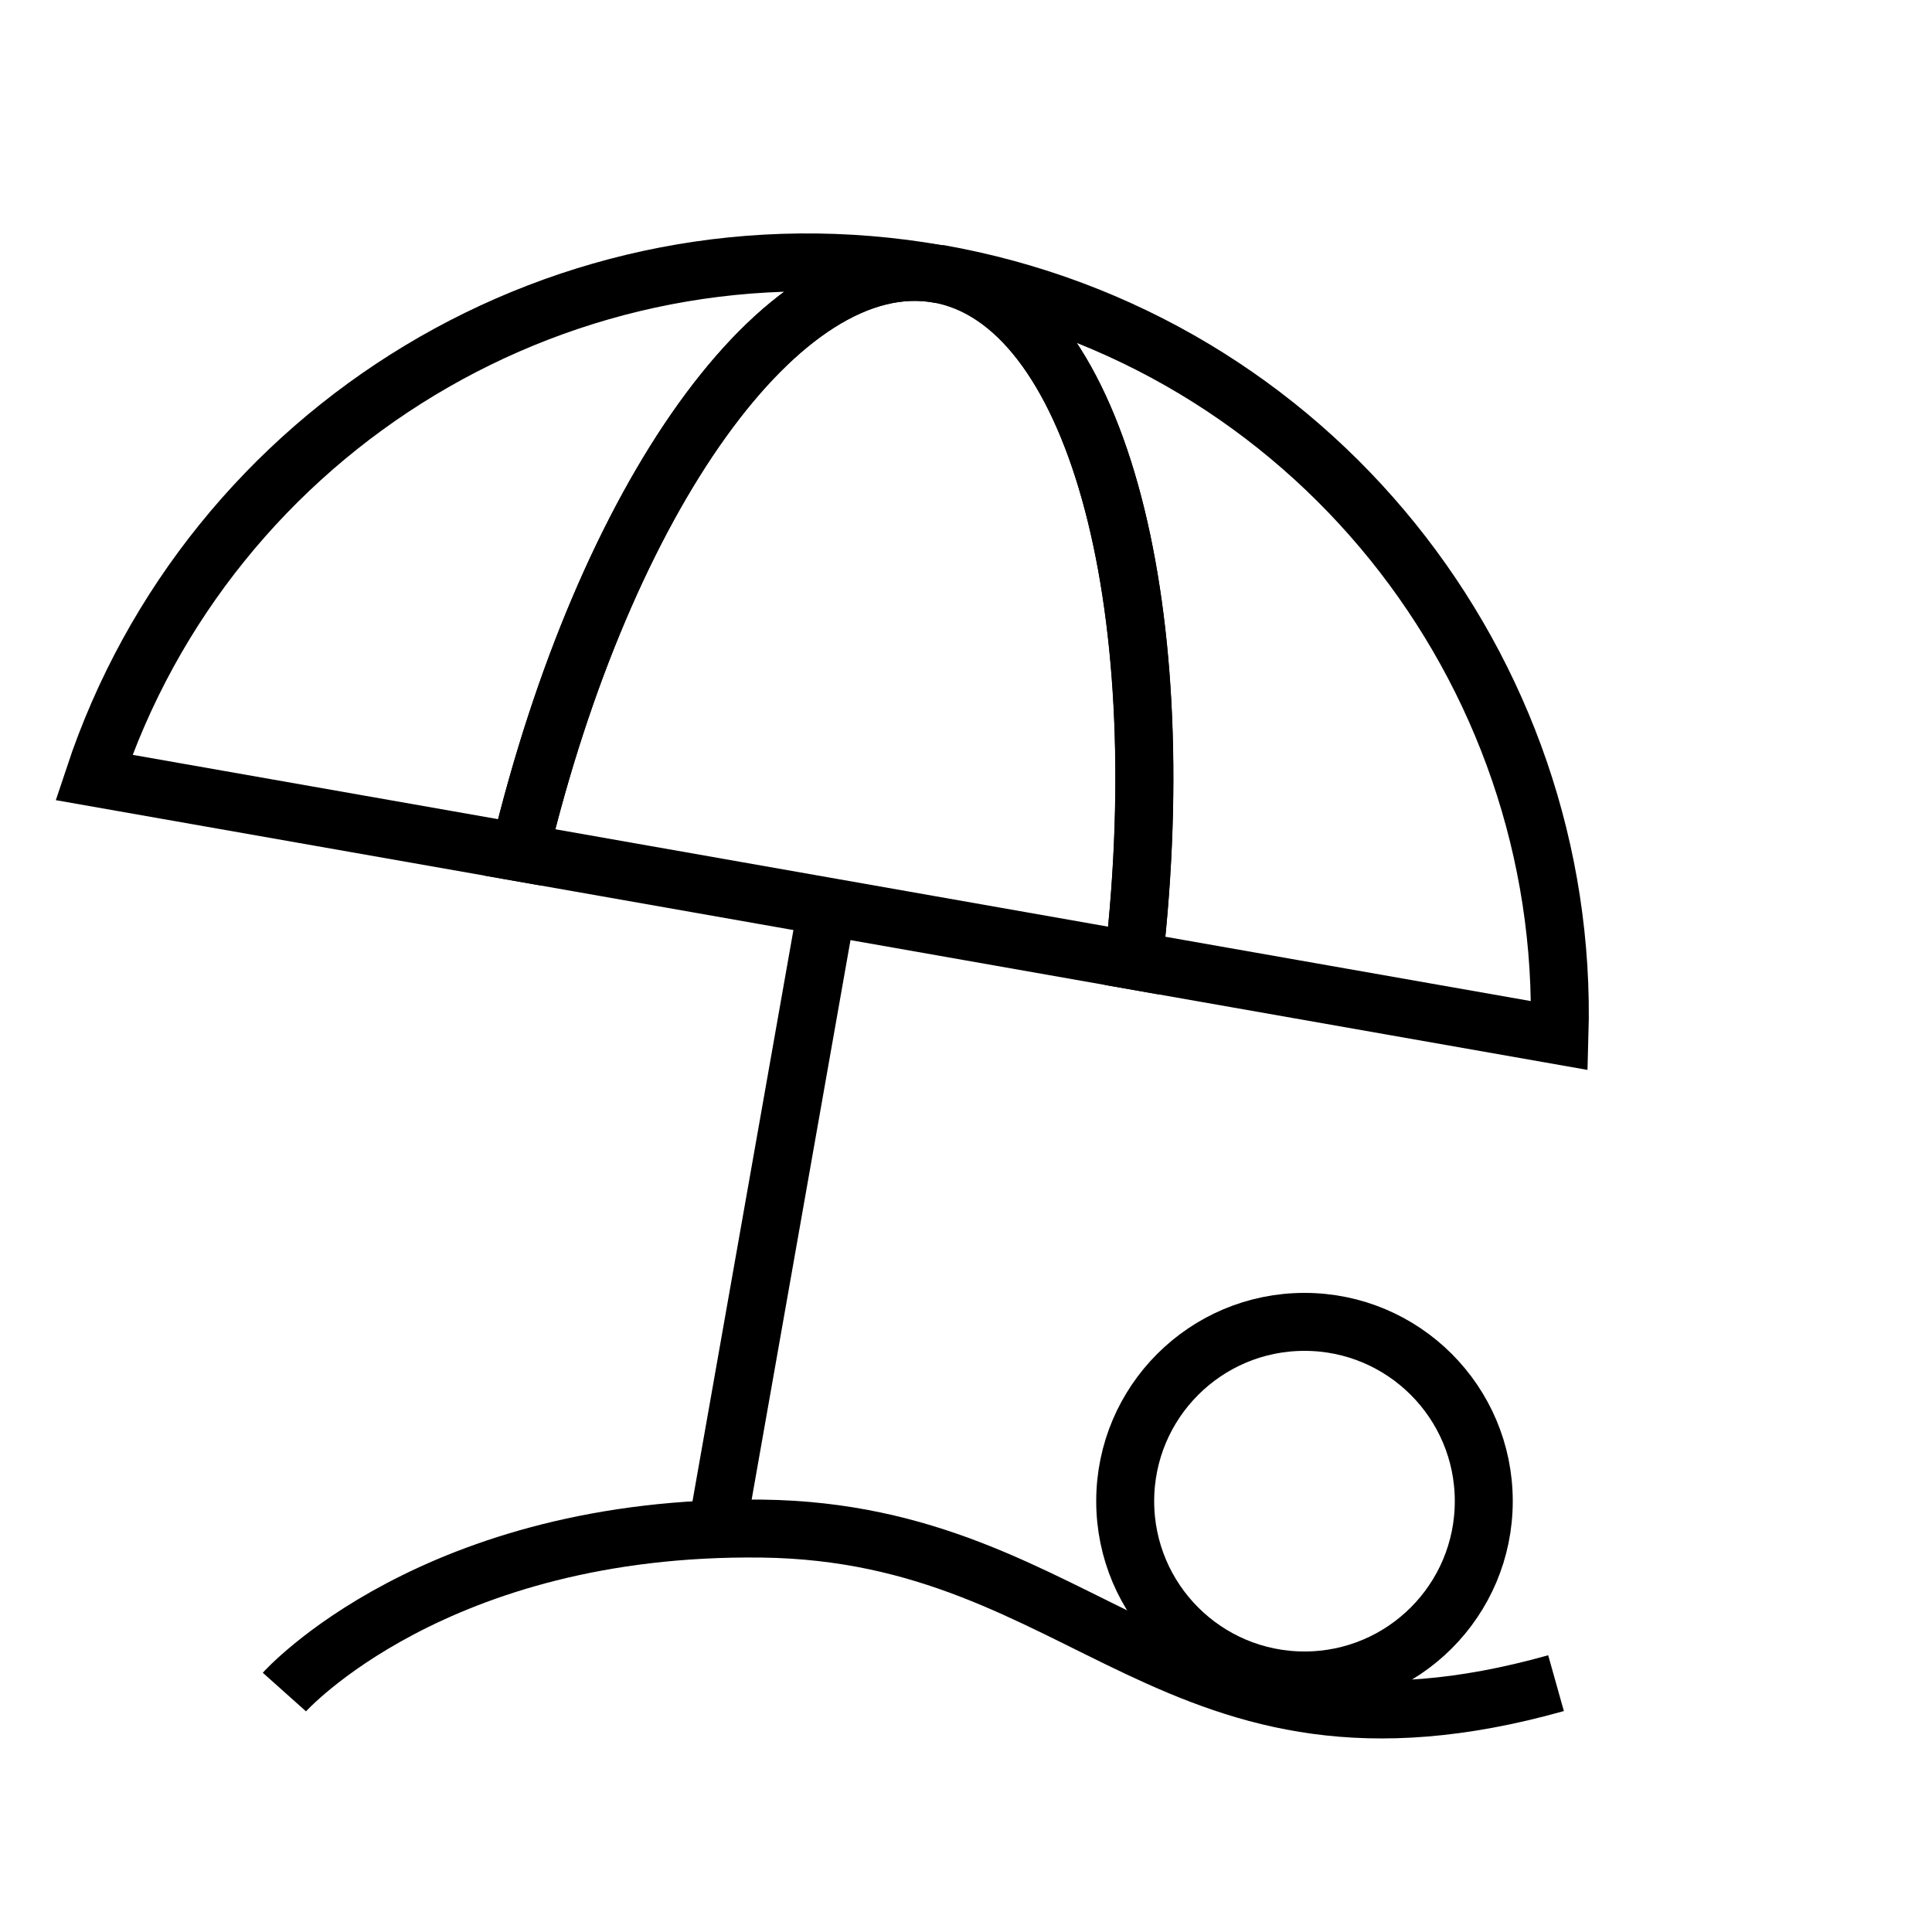
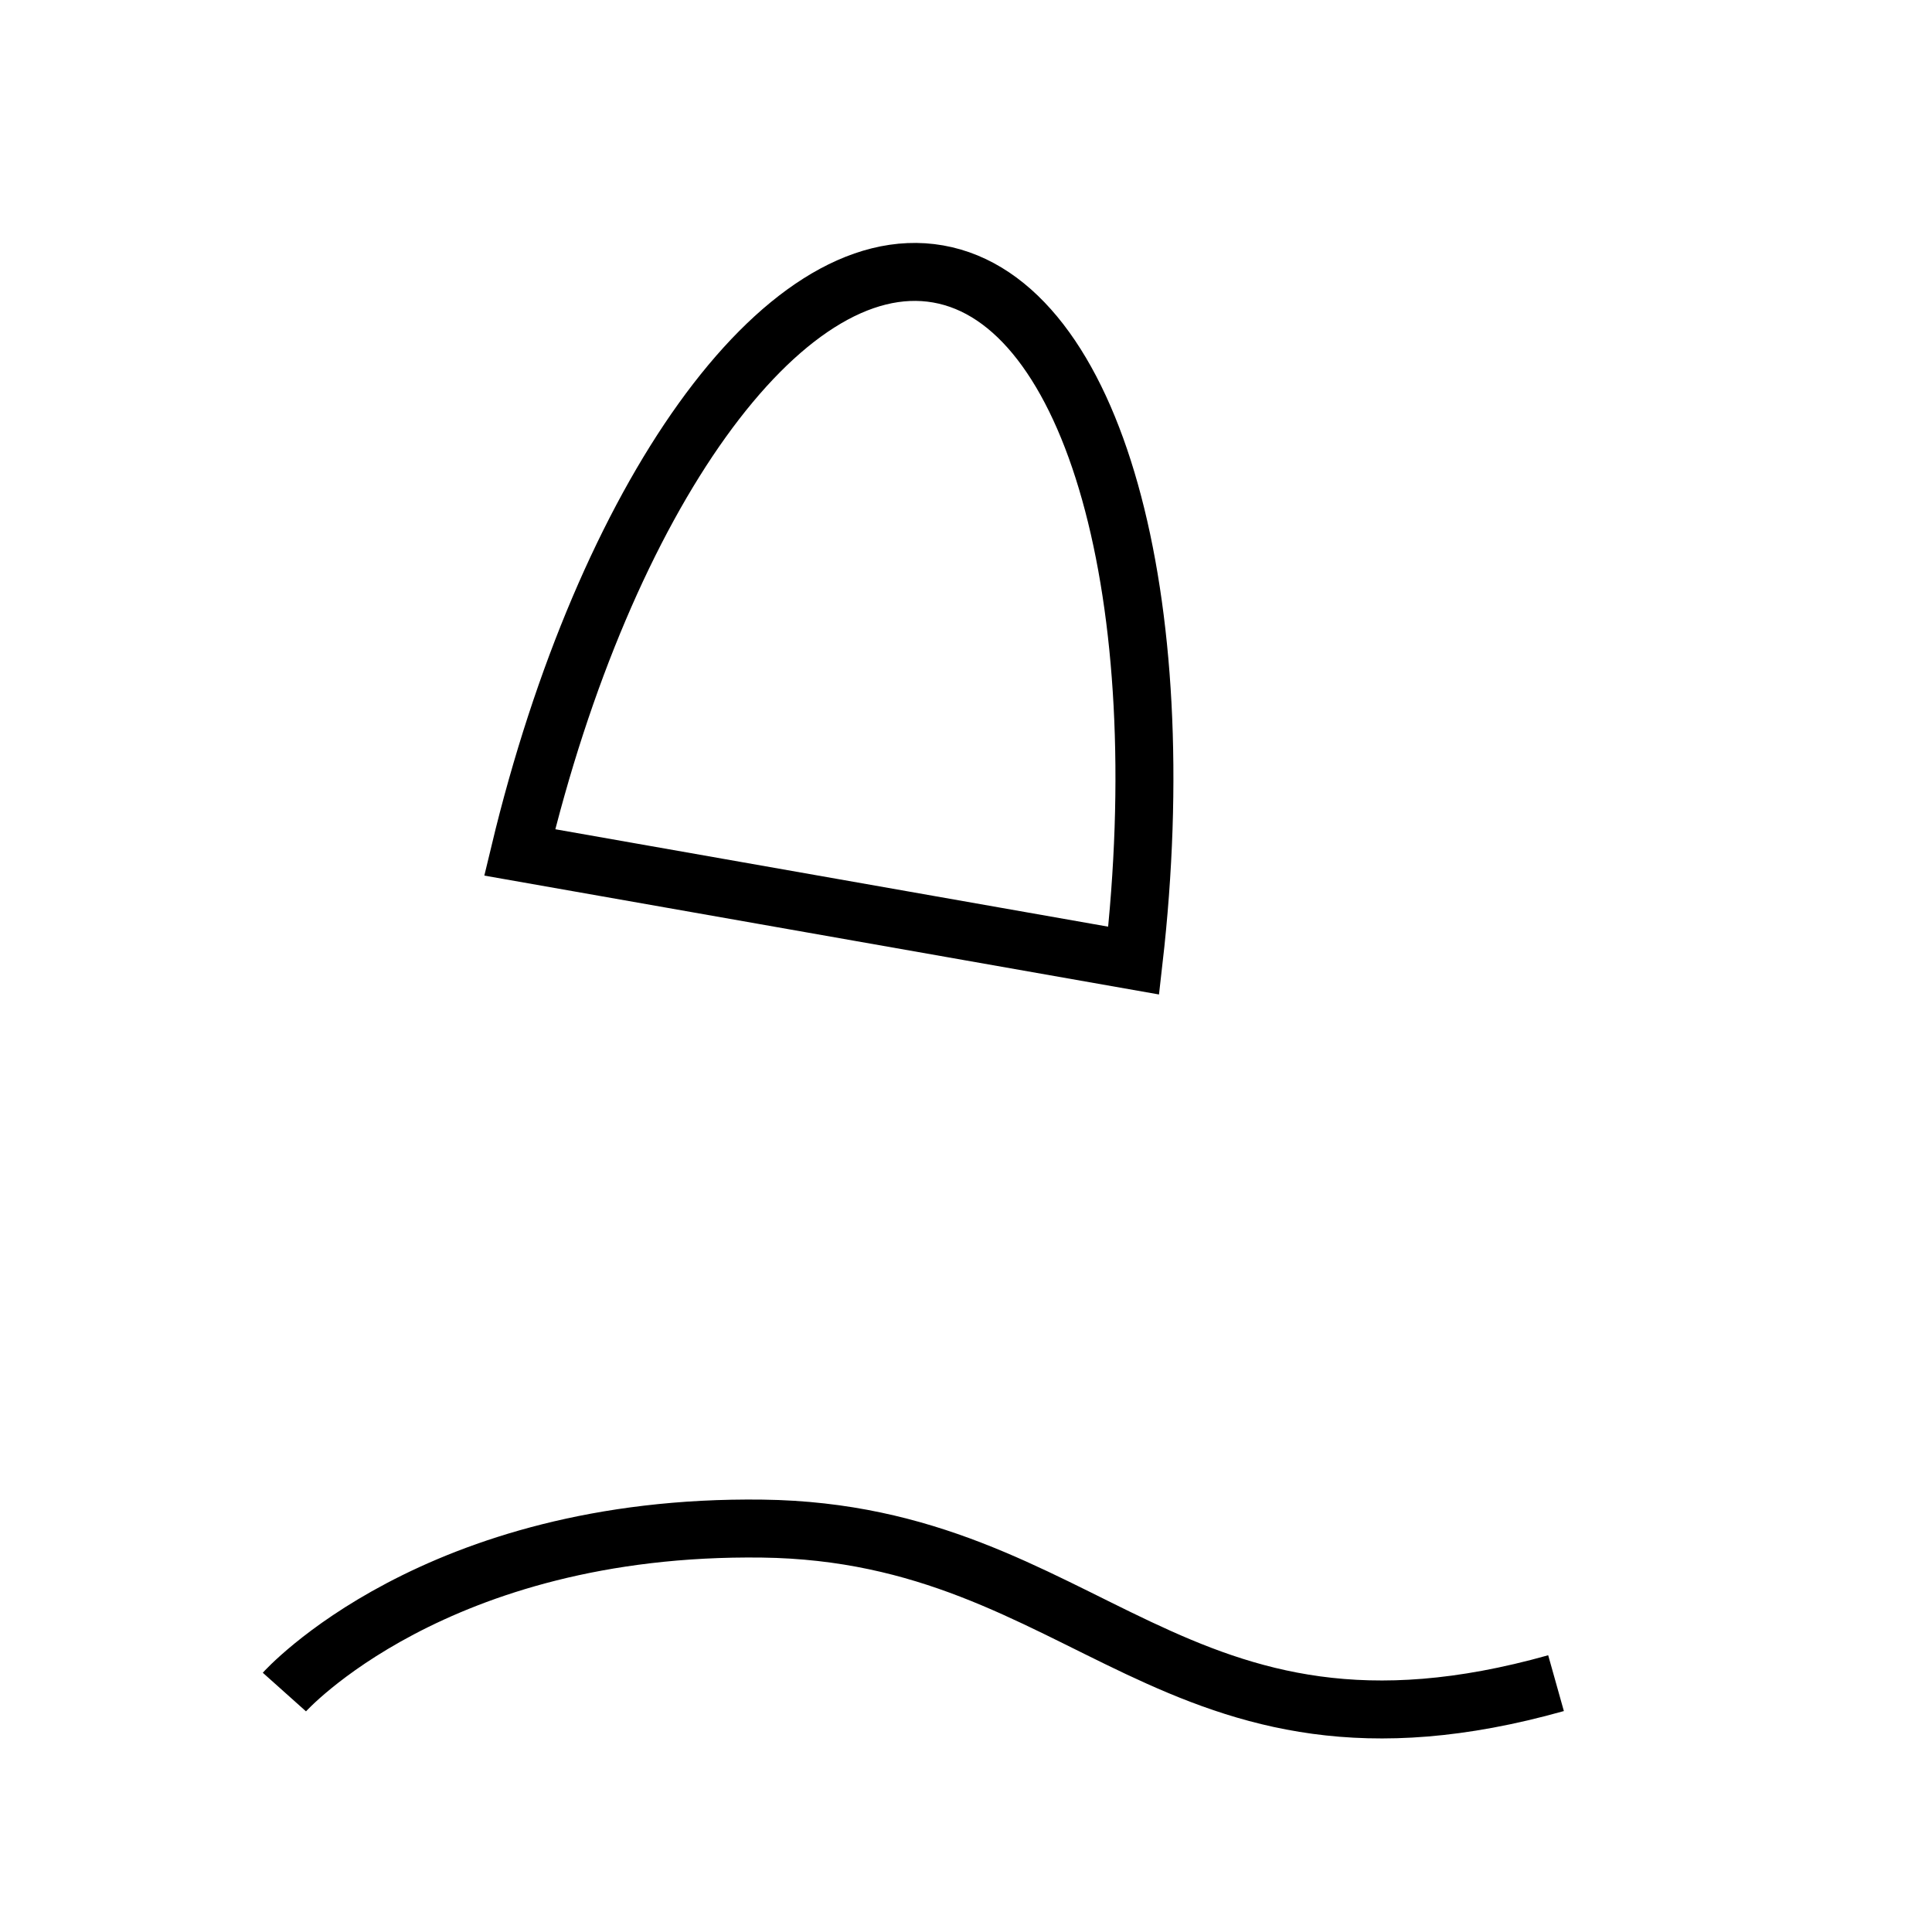
<svg xmlns="http://www.w3.org/2000/svg" id="_レイヤー_2" data-name="レイヤー 2" viewBox="0 0 50 50">
  <defs>
    <style>
      .cls-1, .cls-2 {
        fill: none;
      }

      .cls-2 {
        stroke: #000;
        stroke-miterlimit: 10;
        stroke-width: 1.5px;
      }
    </style>
  </defs>
  <g id="_レイヤー_2-2" data-name="レイヤー 2">
-     <rect class="cls-1" width="50" height="50" />
    <g>
      <g>
-         <path class="cls-2" d="M29.34,24.86l11.02,1.94c.28-9.5-6.44-18.02-16.08-19.72,4.04.71,6.12,8.41,5.06,17.77Z" />
-         <path class="cls-2" d="M24.29,7.09C14.65,5.39,5.42,11.1,2.43,20.12l11.02,1.94c2.2-9.16,6.79-15.68,10.83-14.97Z" />
        <path class="cls-2" d="M13.45,22.06l15.89,2.8c1.07-9.36-1.02-17.06-5.06-17.77s-8.63,5.81-10.83,14.97Z" />
      </g>
-       <line class="cls-2" x1="21.44" y1="23.25" x2="18.56" y2="39.55" />
    </g>
-     <circle class="cls-2" cx="33.76" cy="38.85" r="4.64" />
    <path class="cls-2" d="M7.36,43.79s3.88-4.34,12.37-4.23,10.61,6.79,20.54,4" />
  </g>
</svg>